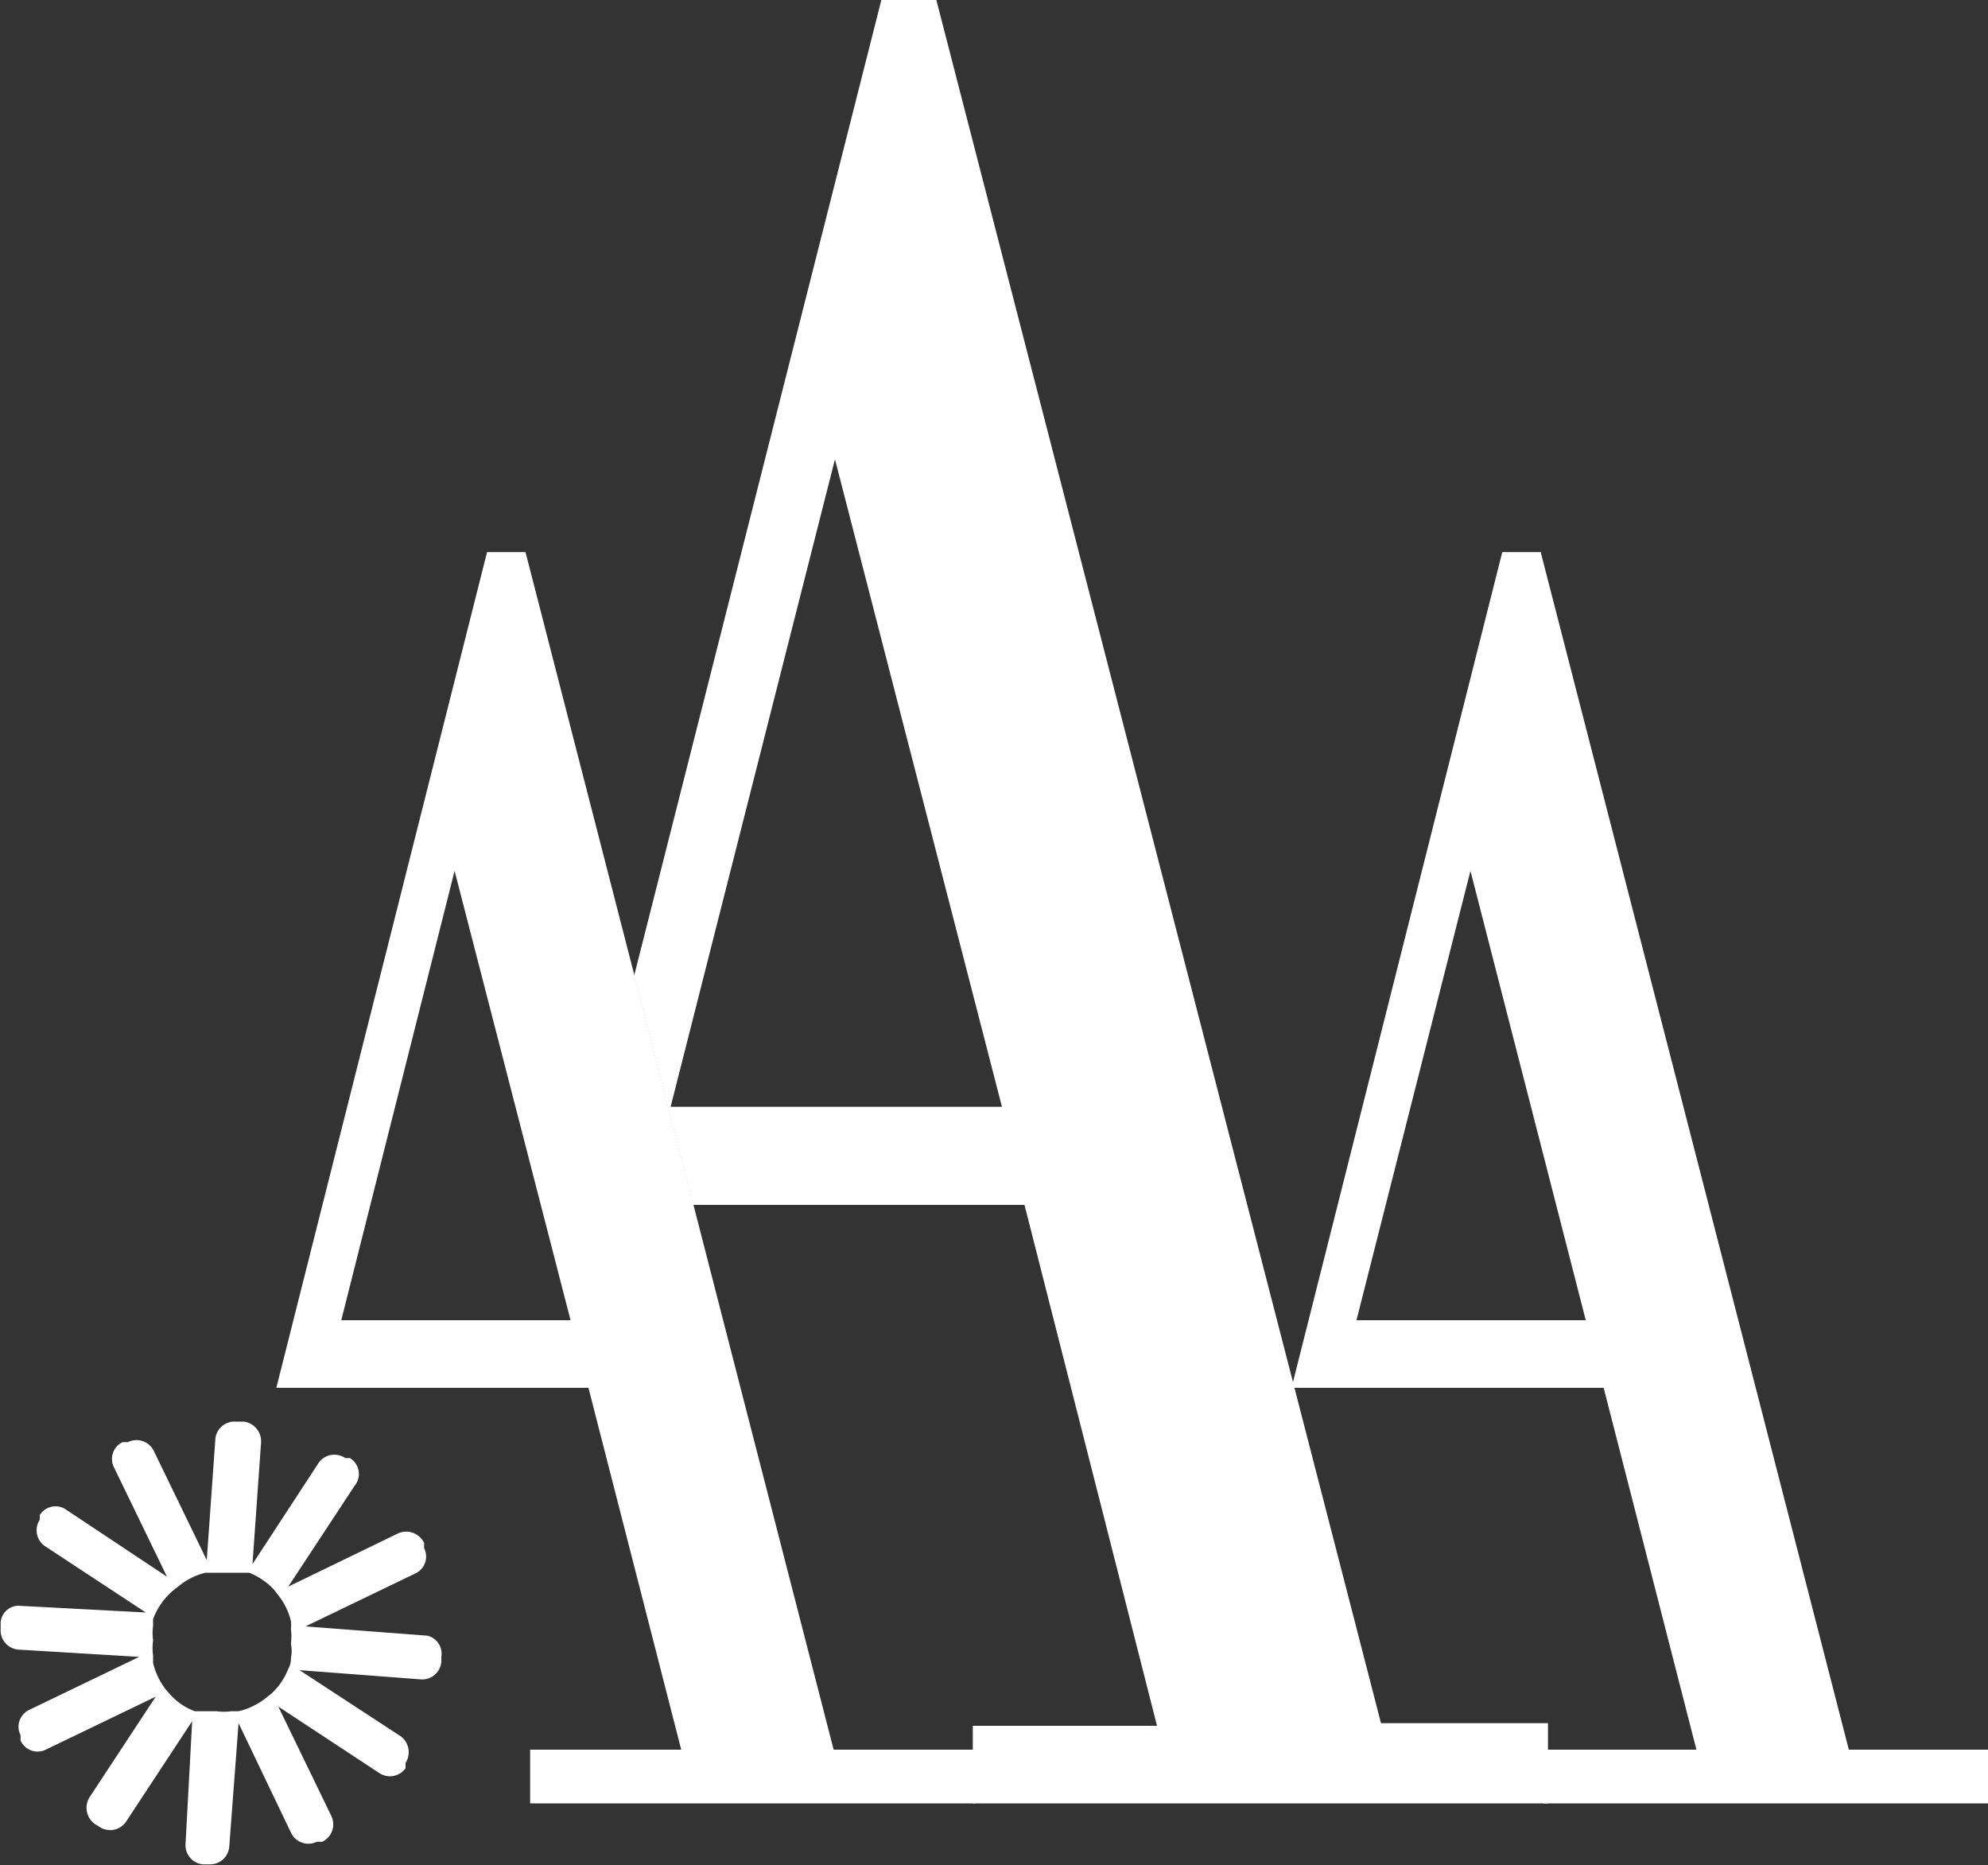
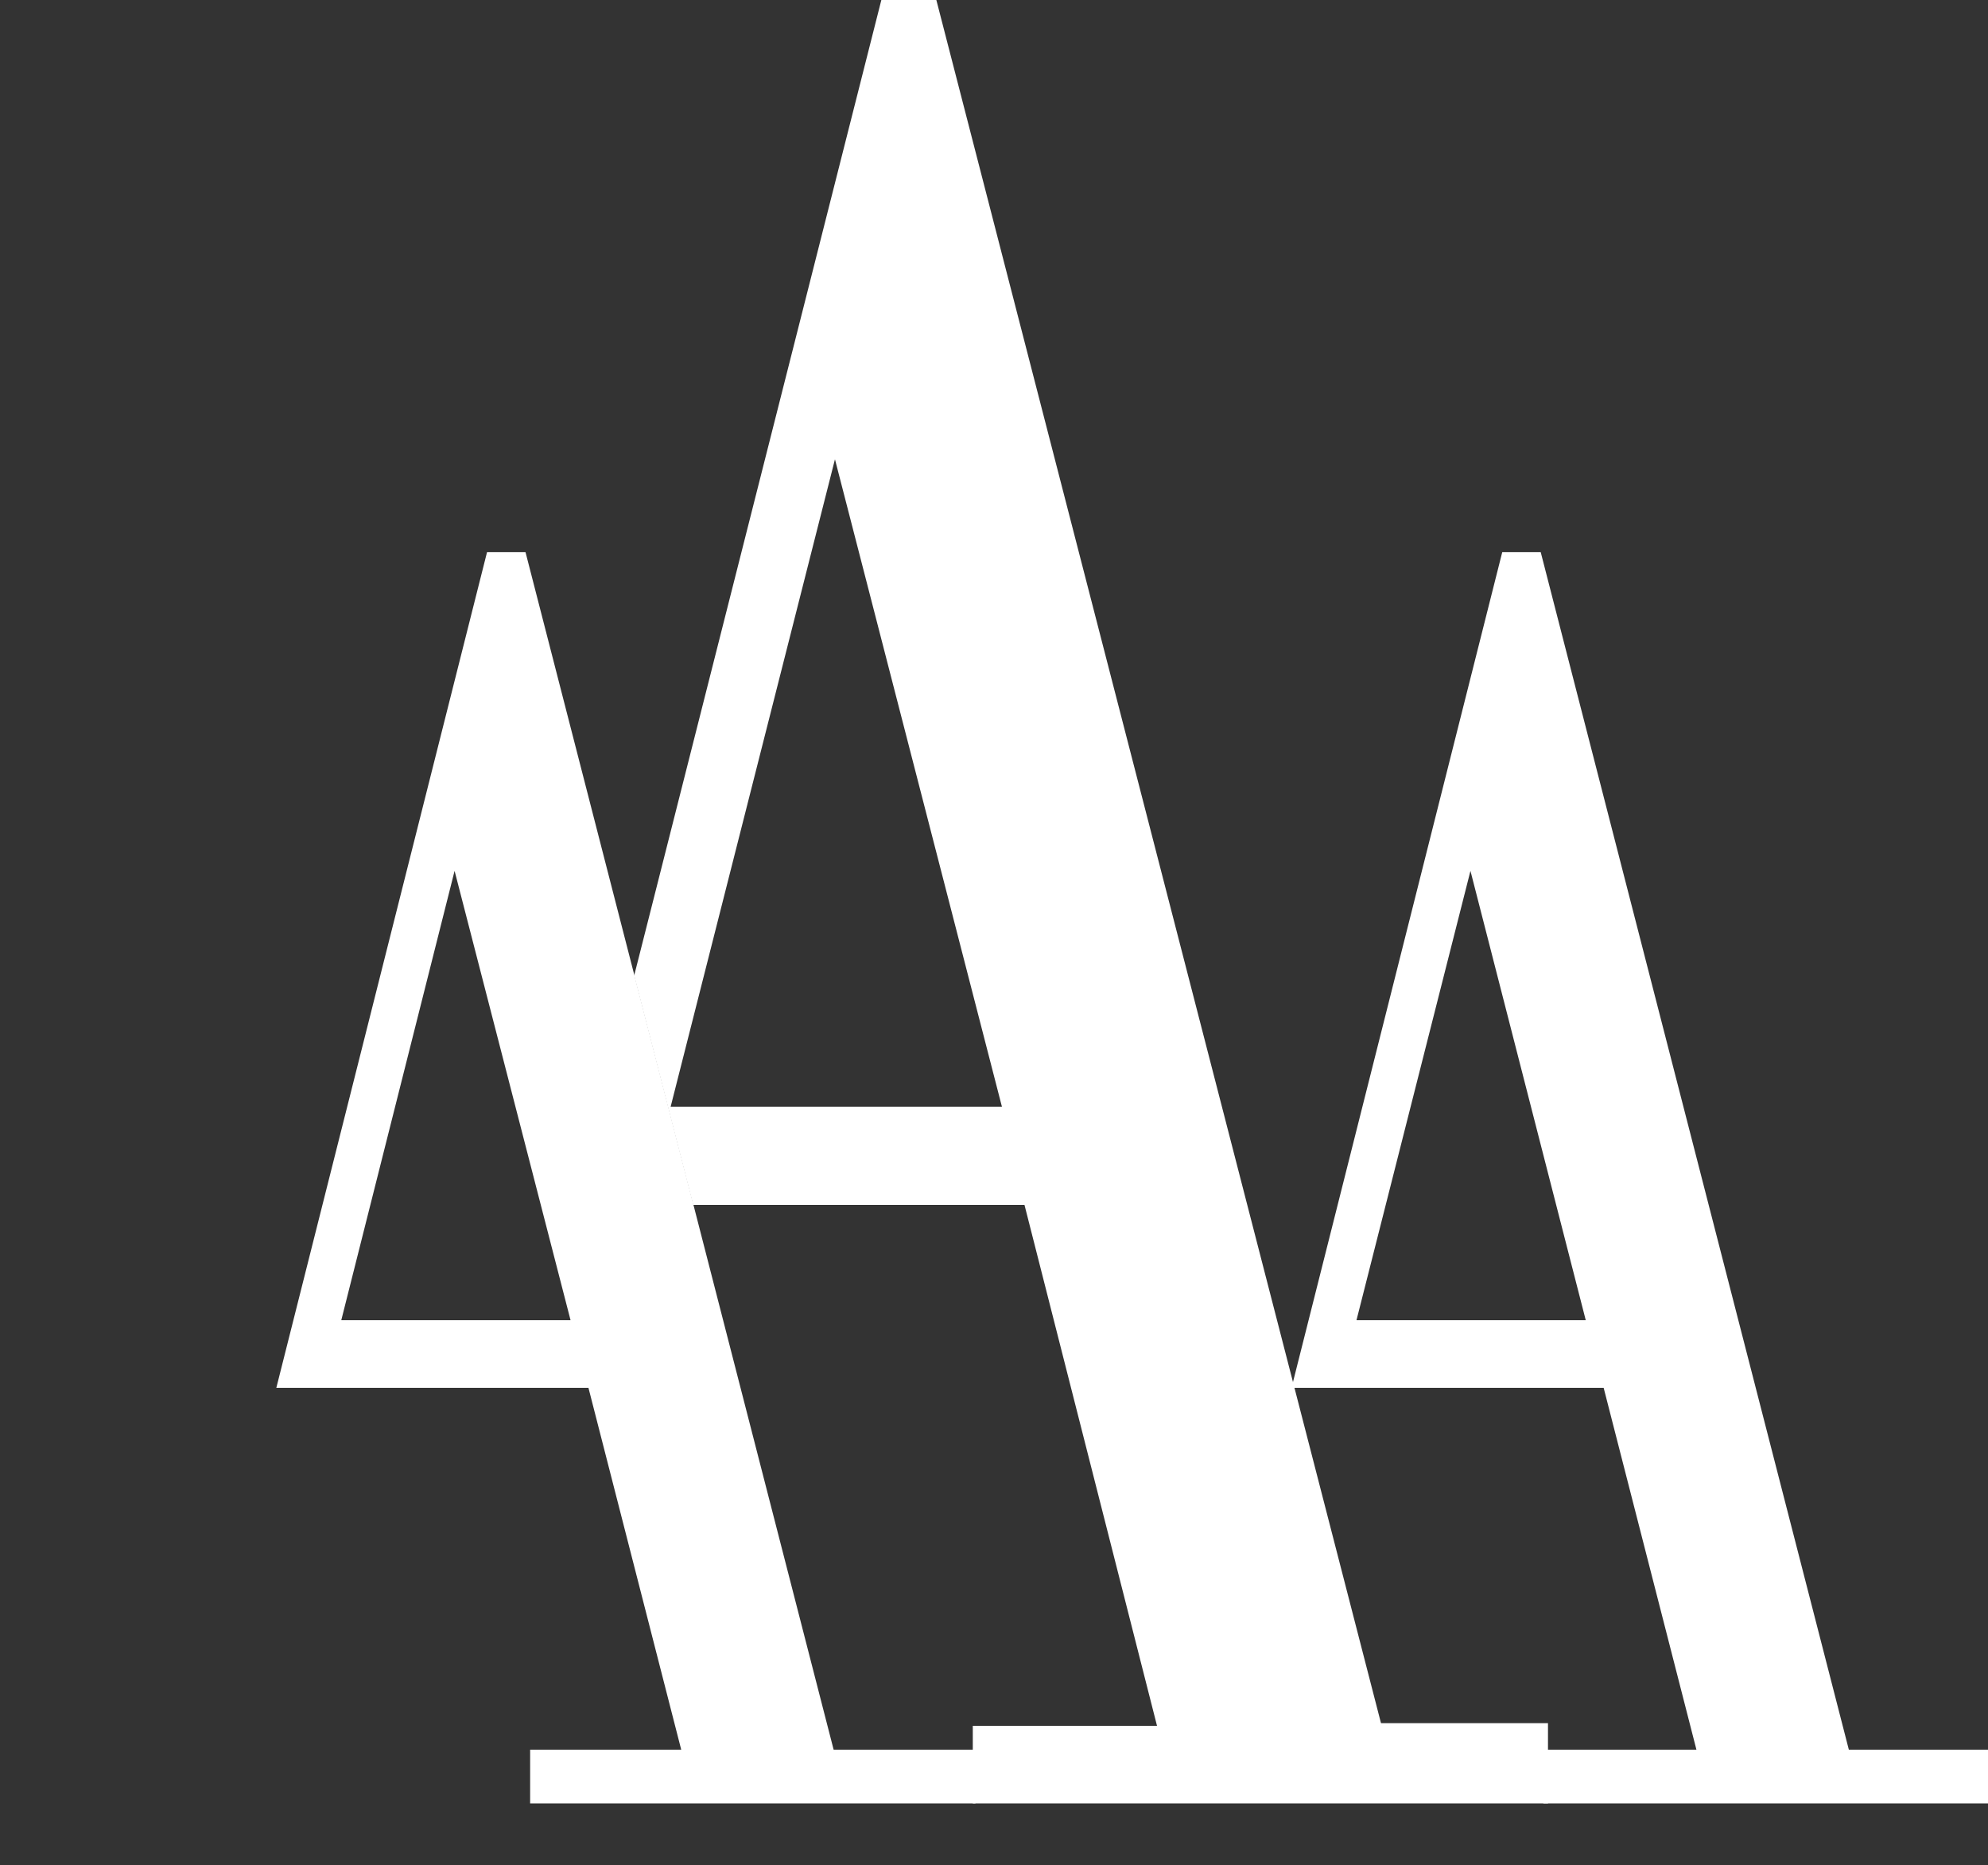
<svg xmlns="http://www.w3.org/2000/svg" viewBox="0 0 30 28.14">
  <rect x="0" y="0" width="30" height="28.14" fill="#333333" stroke="none" />
  <title>ack-icon-white</title>
  <g id="Ebene_2" data-name="Ebene 2">
    <g id="Ebene_1-2" data-name="Ebene 1">
      <path d="M27.9,26.4,23.25,8.33h-.58L19.49,20.94H24.2l1.4,5.46H23.29v.81H30V26.4Zm-7.43-6.48,1.72-6.78,1.74,6.78Z" style="fill:#fff" />
      <path d="M20.84,26,14.13,0H13.3L9.57,14.72l.89,3.46h5l2,7.86H14.68v1.17h8.68V26ZM10.12,16.7,12.6,6.93l2.52,9.77Z" style="fill:#fff" />
      <path d="M12.58,26.4,7.93,8.33H7.35L4.17,20.94H8.88l1.4,5.46H8v.81h6.72V26.4ZM5.15,19.92l1.71-6.78,1.75,6.78Z" style="fill:#fff" />
-       <path d="M6.45,24.68l-1.84-.14,1.66-.8a.28.28,0,0,0,.13-.38l0-.08A.3.3,0,0,0,6,23.14l-1.65.8,1-1.52A.28.28,0,0,0,5.28,22L5.21,22a.29.29,0,0,0-.4.07l-1,1.53.13-1.84a.3.3,0,0,0-.26-.31H3.56a.29.29,0,0,0-.31.26l-.13,1.83-.8-1.65a.29.29,0,0,0-.39-.13l-.08,0a.28.28,0,0,0-.13.38l.8,1.65L1,22.78a.28.28,0,0,0-.4.08l0,.07a.29.29,0,0,0,.08.4l1.52,1L.31,24.23a.27.27,0,0,0-.3.26v.09a.29.29,0,0,0,.27.31L2.1,25l-1.66.8a.28.28,0,0,0-.13.38l0,.08a.28.28,0,0,0,.38.14l1.66-.8-1,1.52a.3.3,0,0,0,.08.4l.08.05a.29.29,0,0,0,.39-.08l1-1.52L2.8,27.82a.29.29,0,0,0,.26.31h.1a.29.29,0,0,0,.3-.27L3.6,26l.79,1.65a.29.29,0,0,0,.39.14l.08,0A.29.29,0,0,0,5,27.4l-.8-1.65,1.52,1a.29.29,0,0,0,.4-.07l0-.08a.3.3,0,0,0-.07-.4l-1.53-1,1.84.14a.29.29,0,0,0,.3-.27V25A.28.28,0,0,0,6.45,24.68Zm-2.1.5a1,1,0,0,1-.25.37L4,25.63a1.06,1.06,0,0,1-.4.19l-.11,0a.81.81,0,0,1-.22,0l-.22,0-.11,0a.94.94,0,0,1-.37-.25l-.07-.08a1.05,1.05,0,0,1-.19-.4l0-.11a.89.89,0,0,1,0-.23.85.85,0,0,1,0-.22l0-.1A1.05,1.05,0,0,1,2.61,24l.09-.07a1,1,0,0,1,.4-.2l.11,0h.22l.23,0,.1,0a1.05,1.05,0,0,1,.37.25l.07.09a1,1,0,0,1,.19.39.53.53,0,0,1,0,.12.81.81,0,0,1,0,.22.54.54,0,0,1,0,.22A.29.29,0,0,1,4.35,25.18Z" style="fill:#fff" />
    </g>
  </g>
</svg>